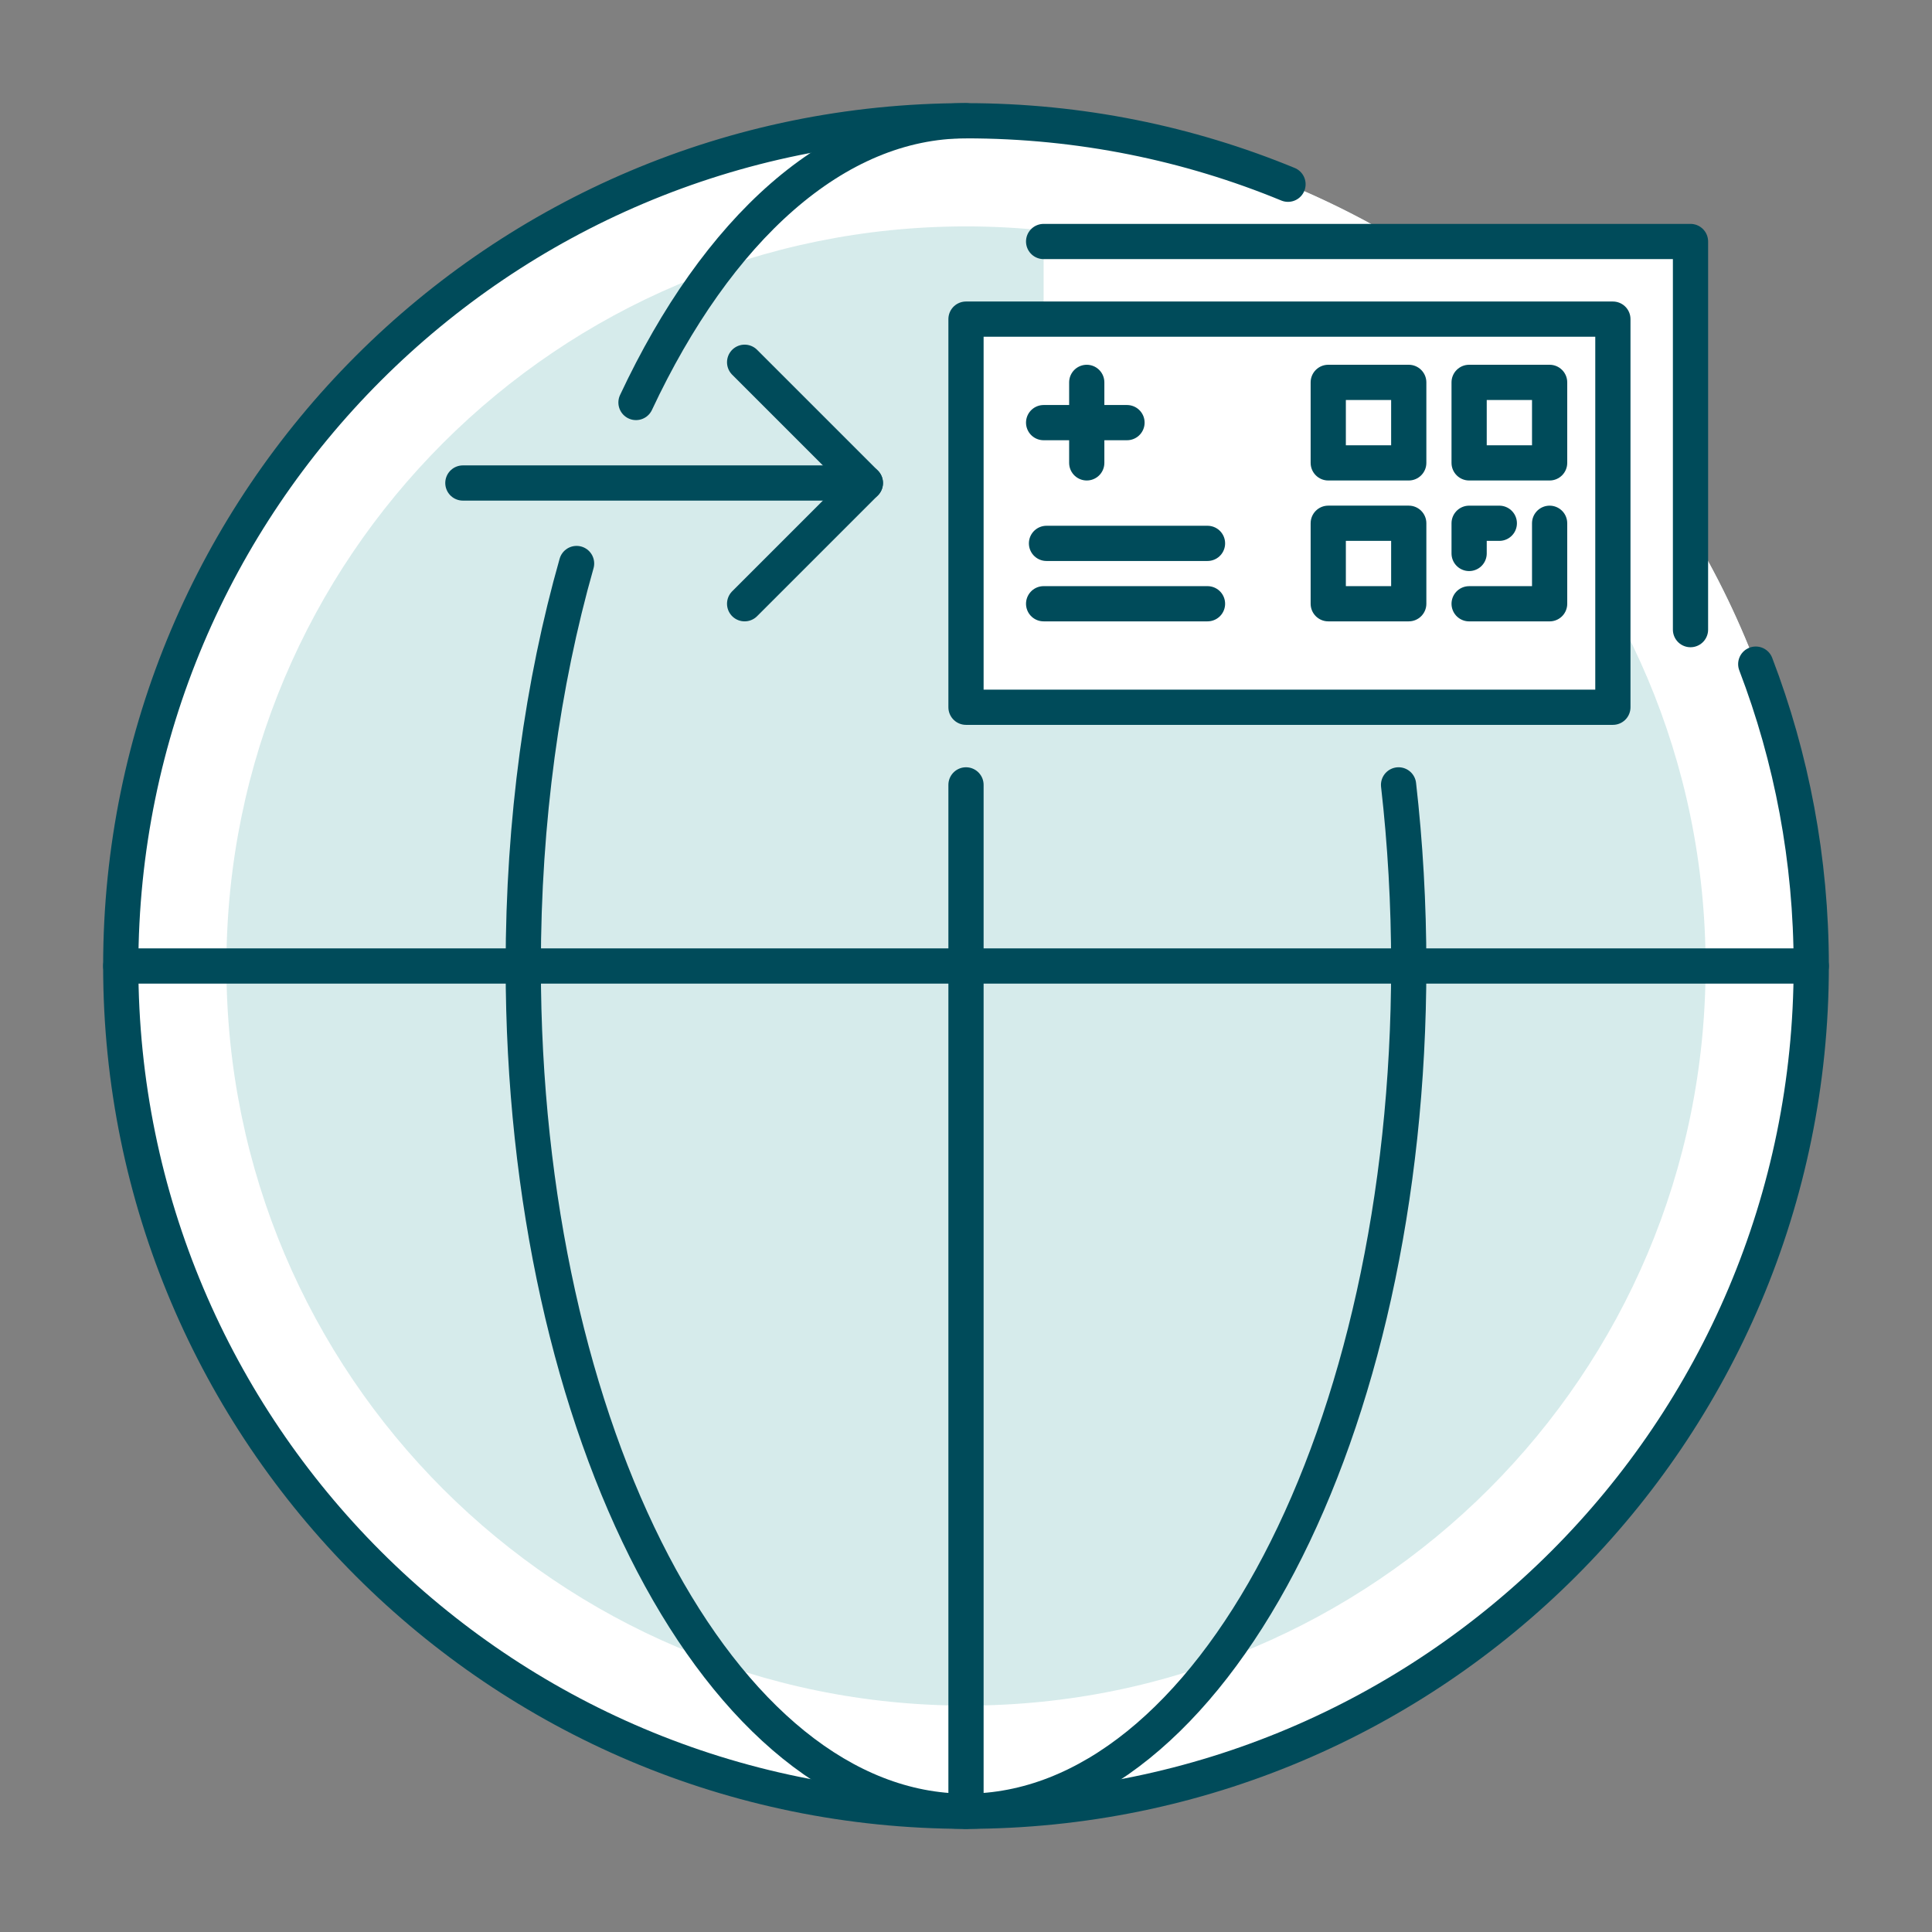
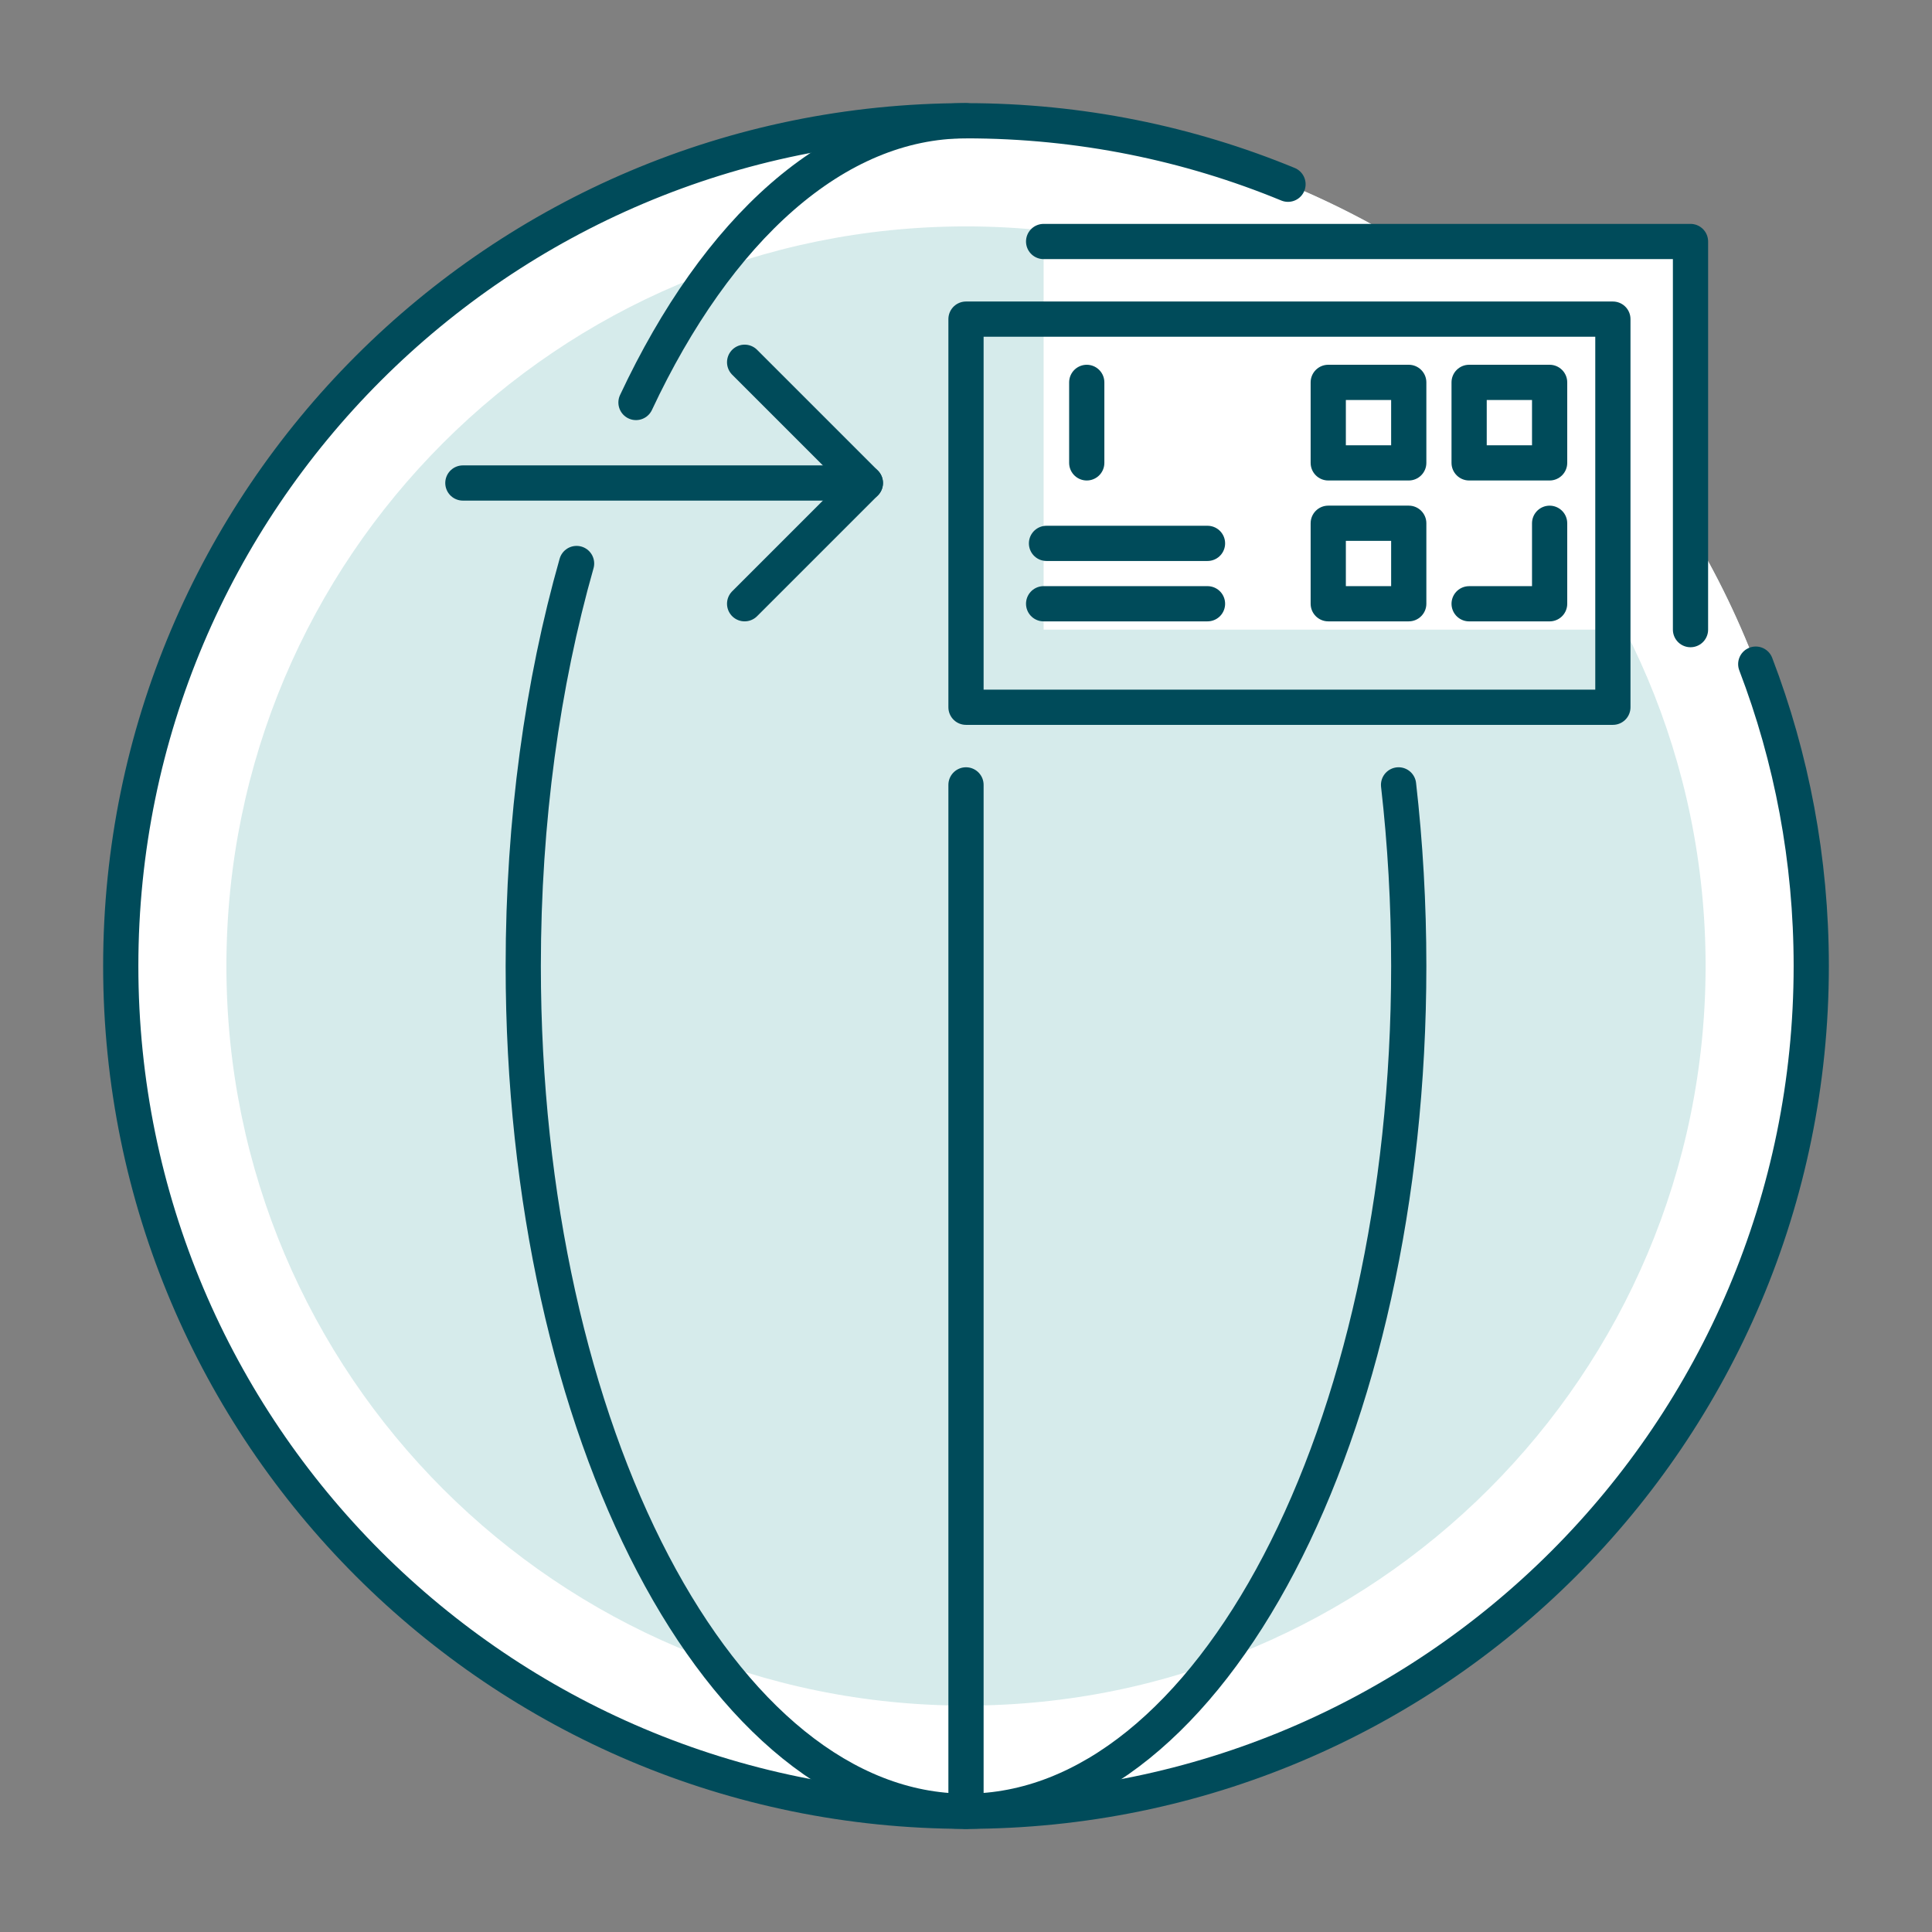
<svg xmlns="http://www.w3.org/2000/svg" width="96" height="96" viewBox="0 0 96 96" fill="none">
  <rect x="0" y="0" width="96" height="96" fill="#808080" stroke="none" />
  <circle cx="48" cy="48" r="42" fill="#D6EBEB" />
  <path fill-rule="evenodd" clip-rule="evenodd" d="M48 90C71.196 90 90 71.196 90 48C90 24.804 71.196 6 48 6C24.804 6 6 24.804 6 48C6 71.196 24.804 90 48 90ZM84.75 48C84.75 68.296 68.296 84.75 48 84.75C27.703 84.75 11.25 68.296 11.25 48C11.25 27.703 27.703 11.25 48 11.25C68.296 11.25 84.75 27.703 84.75 48Z" fill="white" />
  <path d="M64 9.155C59.069 7.122 53.665 6 48 6C24.804 6 6 24.804 6 48C6 71.196 24.804 90 48 90C71.196 90 90 71.196 90 48C90 42.715 89.024 37.658 87.242 33" stroke="#004B5A" stroke-width="1.75" stroke-linecap="round" stroke-linejoin="round" />
  <path d="M48 6C41.484 6 35.63 11.408 31.602 20M69.494 39C69.825 41.899 70 44.911 70 48C70 71.196 60.15 90 48 90C35.85 90 26 71.196 26 48C26 40.759 26.96 33.947 28.65 28" stroke="#004B5A" stroke-width="1.75" stroke-linecap="round" stroke-linejoin="round" />
  <path d="M48 90V39" stroke="#004B5A" stroke-width="1.75" stroke-linecap="round" />
-   <path d="M90 48L6 48" stroke="#004B5A" stroke-width="1.75" stroke-linecap="round" />
-   <path d="M51.857 12H84V31.286H51.857V12Z" fill="white" />
-   <rect x="48" y="15.857" width="32.143" height="19.286" fill="white" />
+   <path d="M51.857 12H84V31.286H51.857Z" fill="white" />
  <path d="M51.857 12H84V31.286" stroke="#004B5A" stroke-width="1.75" stroke-linecap="round" stroke-linejoin="round" />
  <path d="M52 27H60" stroke="#004B5A" stroke-width="1.75" stroke-linecap="round" />
  <path d="M51.857 30H60" stroke="#004B5A" stroke-width="1.75" stroke-linecap="round" />
  <path d="M54 19V23" stroke="#004B5A" stroke-width="1.75" stroke-linecap="round" />
-   <path d="M51.857 21H56" stroke="#004B5A" stroke-width="1.75" stroke-linecap="round" />
  <path d="M48 15.857H80.143V35.143H48V15.857Z" stroke="#004B5A" stroke-width="1.75" stroke-linejoin="round" />
  <path d="M66 19V18.125C65.517 18.125 65.125 18.517 65.125 19H66ZM70 19H70.875C70.875 18.517 70.483 18.125 70 18.125V19ZM70 23V23.875C70.483 23.875 70.875 23.483 70.875 23H70ZM66 23H65.125C65.125 23.483 65.517 23.875 66 23.875V23ZM66 19.875H70V18.125H66V19.875ZM69.125 19V23H70.875V19H69.125ZM70 22.125H66V23.875H70V22.125ZM66.875 23V19H65.125V23H66.875Z" fill="#004B5A" />
  <path d="M66 26V25.125C65.517 25.125 65.125 25.517 65.125 26H66ZM70 26H70.875C70.875 25.517 70.483 25.125 70 25.125V26ZM70 30V30.875C70.483 30.875 70.875 30.483 70.875 30H70ZM66 30H65.125C65.125 30.483 65.517 30.875 66 30.875V30ZM66 26.875H70V25.125H66V26.875ZM69.125 26V30H70.875V26H69.125ZM70 29.125H66V30.875H70V29.125ZM66.875 30V26H65.125V30H66.875Z" fill="#004B5A" />
  <path d="M73 19V18.125C72.517 18.125 72.125 18.517 72.125 19H73ZM77 19H77.875C77.875 18.517 77.483 18.125 77 18.125V19ZM77 23V23.875C77.483 23.875 77.875 23.483 77.875 23H77ZM73 23H72.125C72.125 23.483 72.517 23.875 73 23.875V23ZM73 19.875H77V18.125H73V19.875ZM76.125 19V23H77.875V19H76.125ZM77 22.125H73V23.875H77V22.125ZM73.875 23V19H72.125V23H73.875Z" fill="#004B5A" />
  <path d="M73 30.001H77V26.001" stroke="#004B5A" stroke-width="1.75" stroke-linecap="round" stroke-linejoin="round" />
-   <path d="M73 27.501C73 26.986 73 26.215 73 26.001H74.5" stroke="#004B5A" stroke-width="1.75" stroke-linecap="round" stroke-linejoin="round" />
  <path d="M23 24H43" stroke="#004B5A" stroke-width="1.75" stroke-linecap="round" />
  <path d="M37 18L43 24L37 30" stroke="#004B5A" stroke-width="1.75" stroke-linecap="round" stroke-linejoin="round" />
</svg>